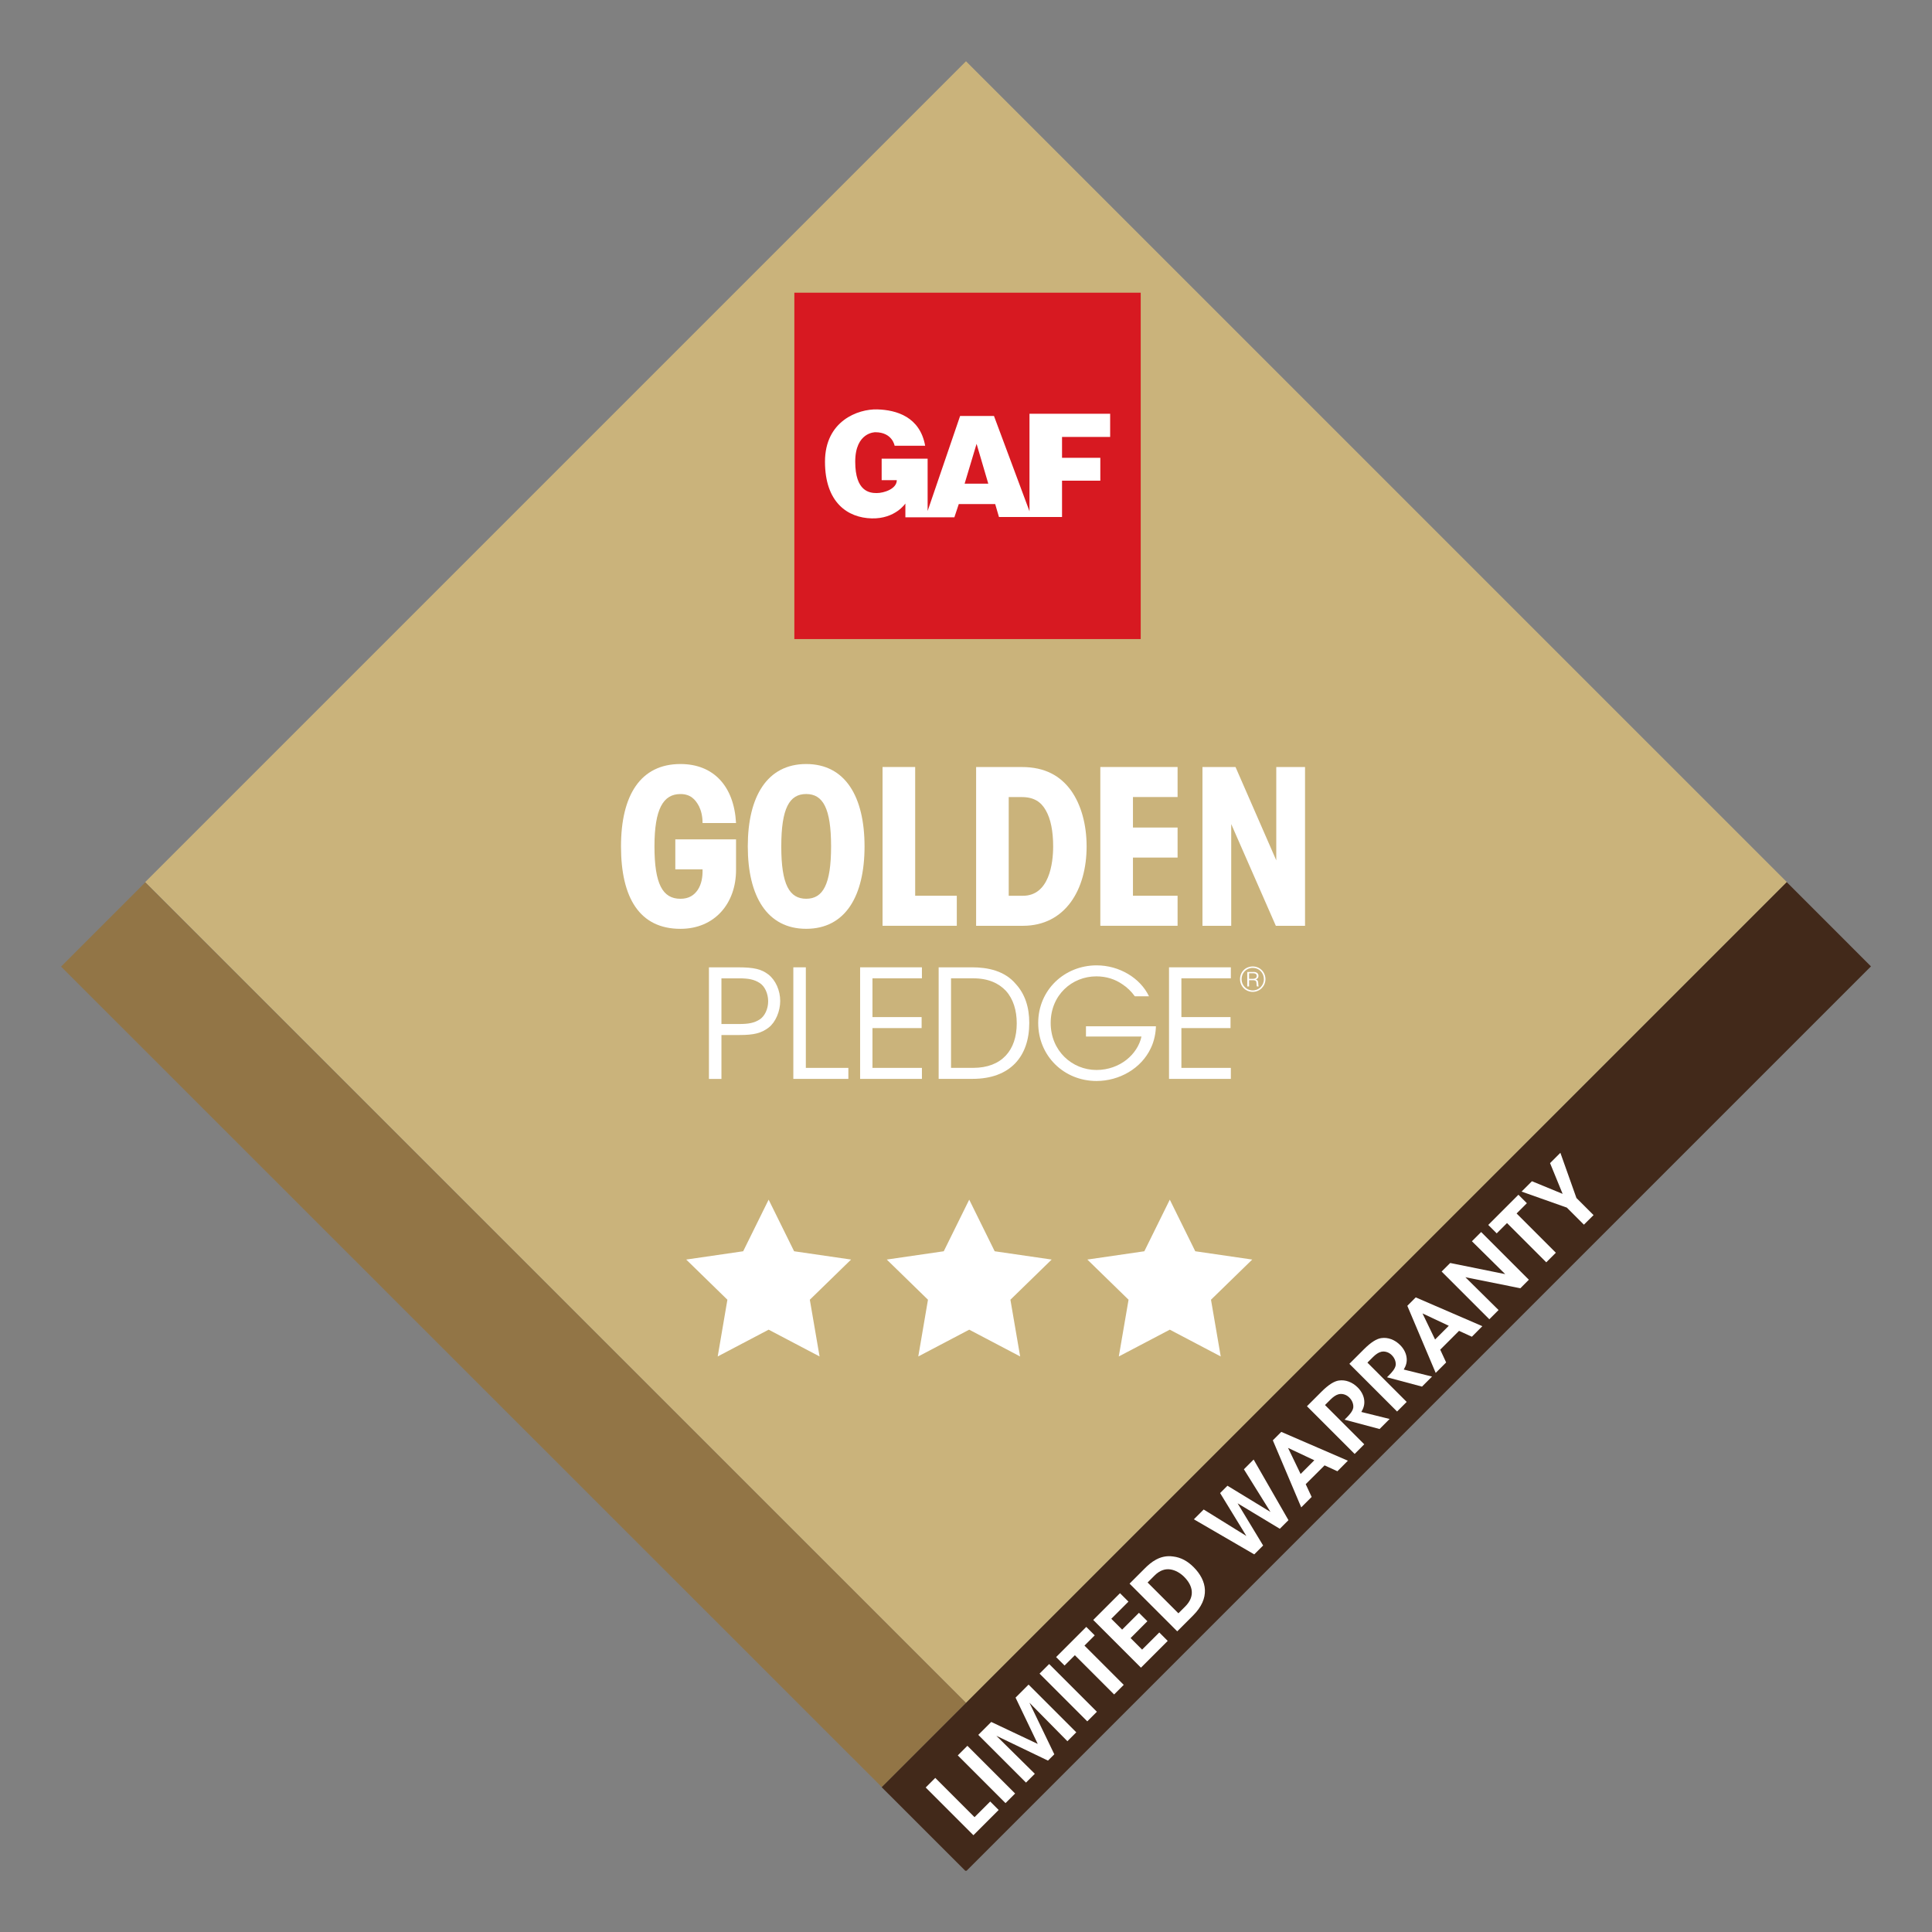
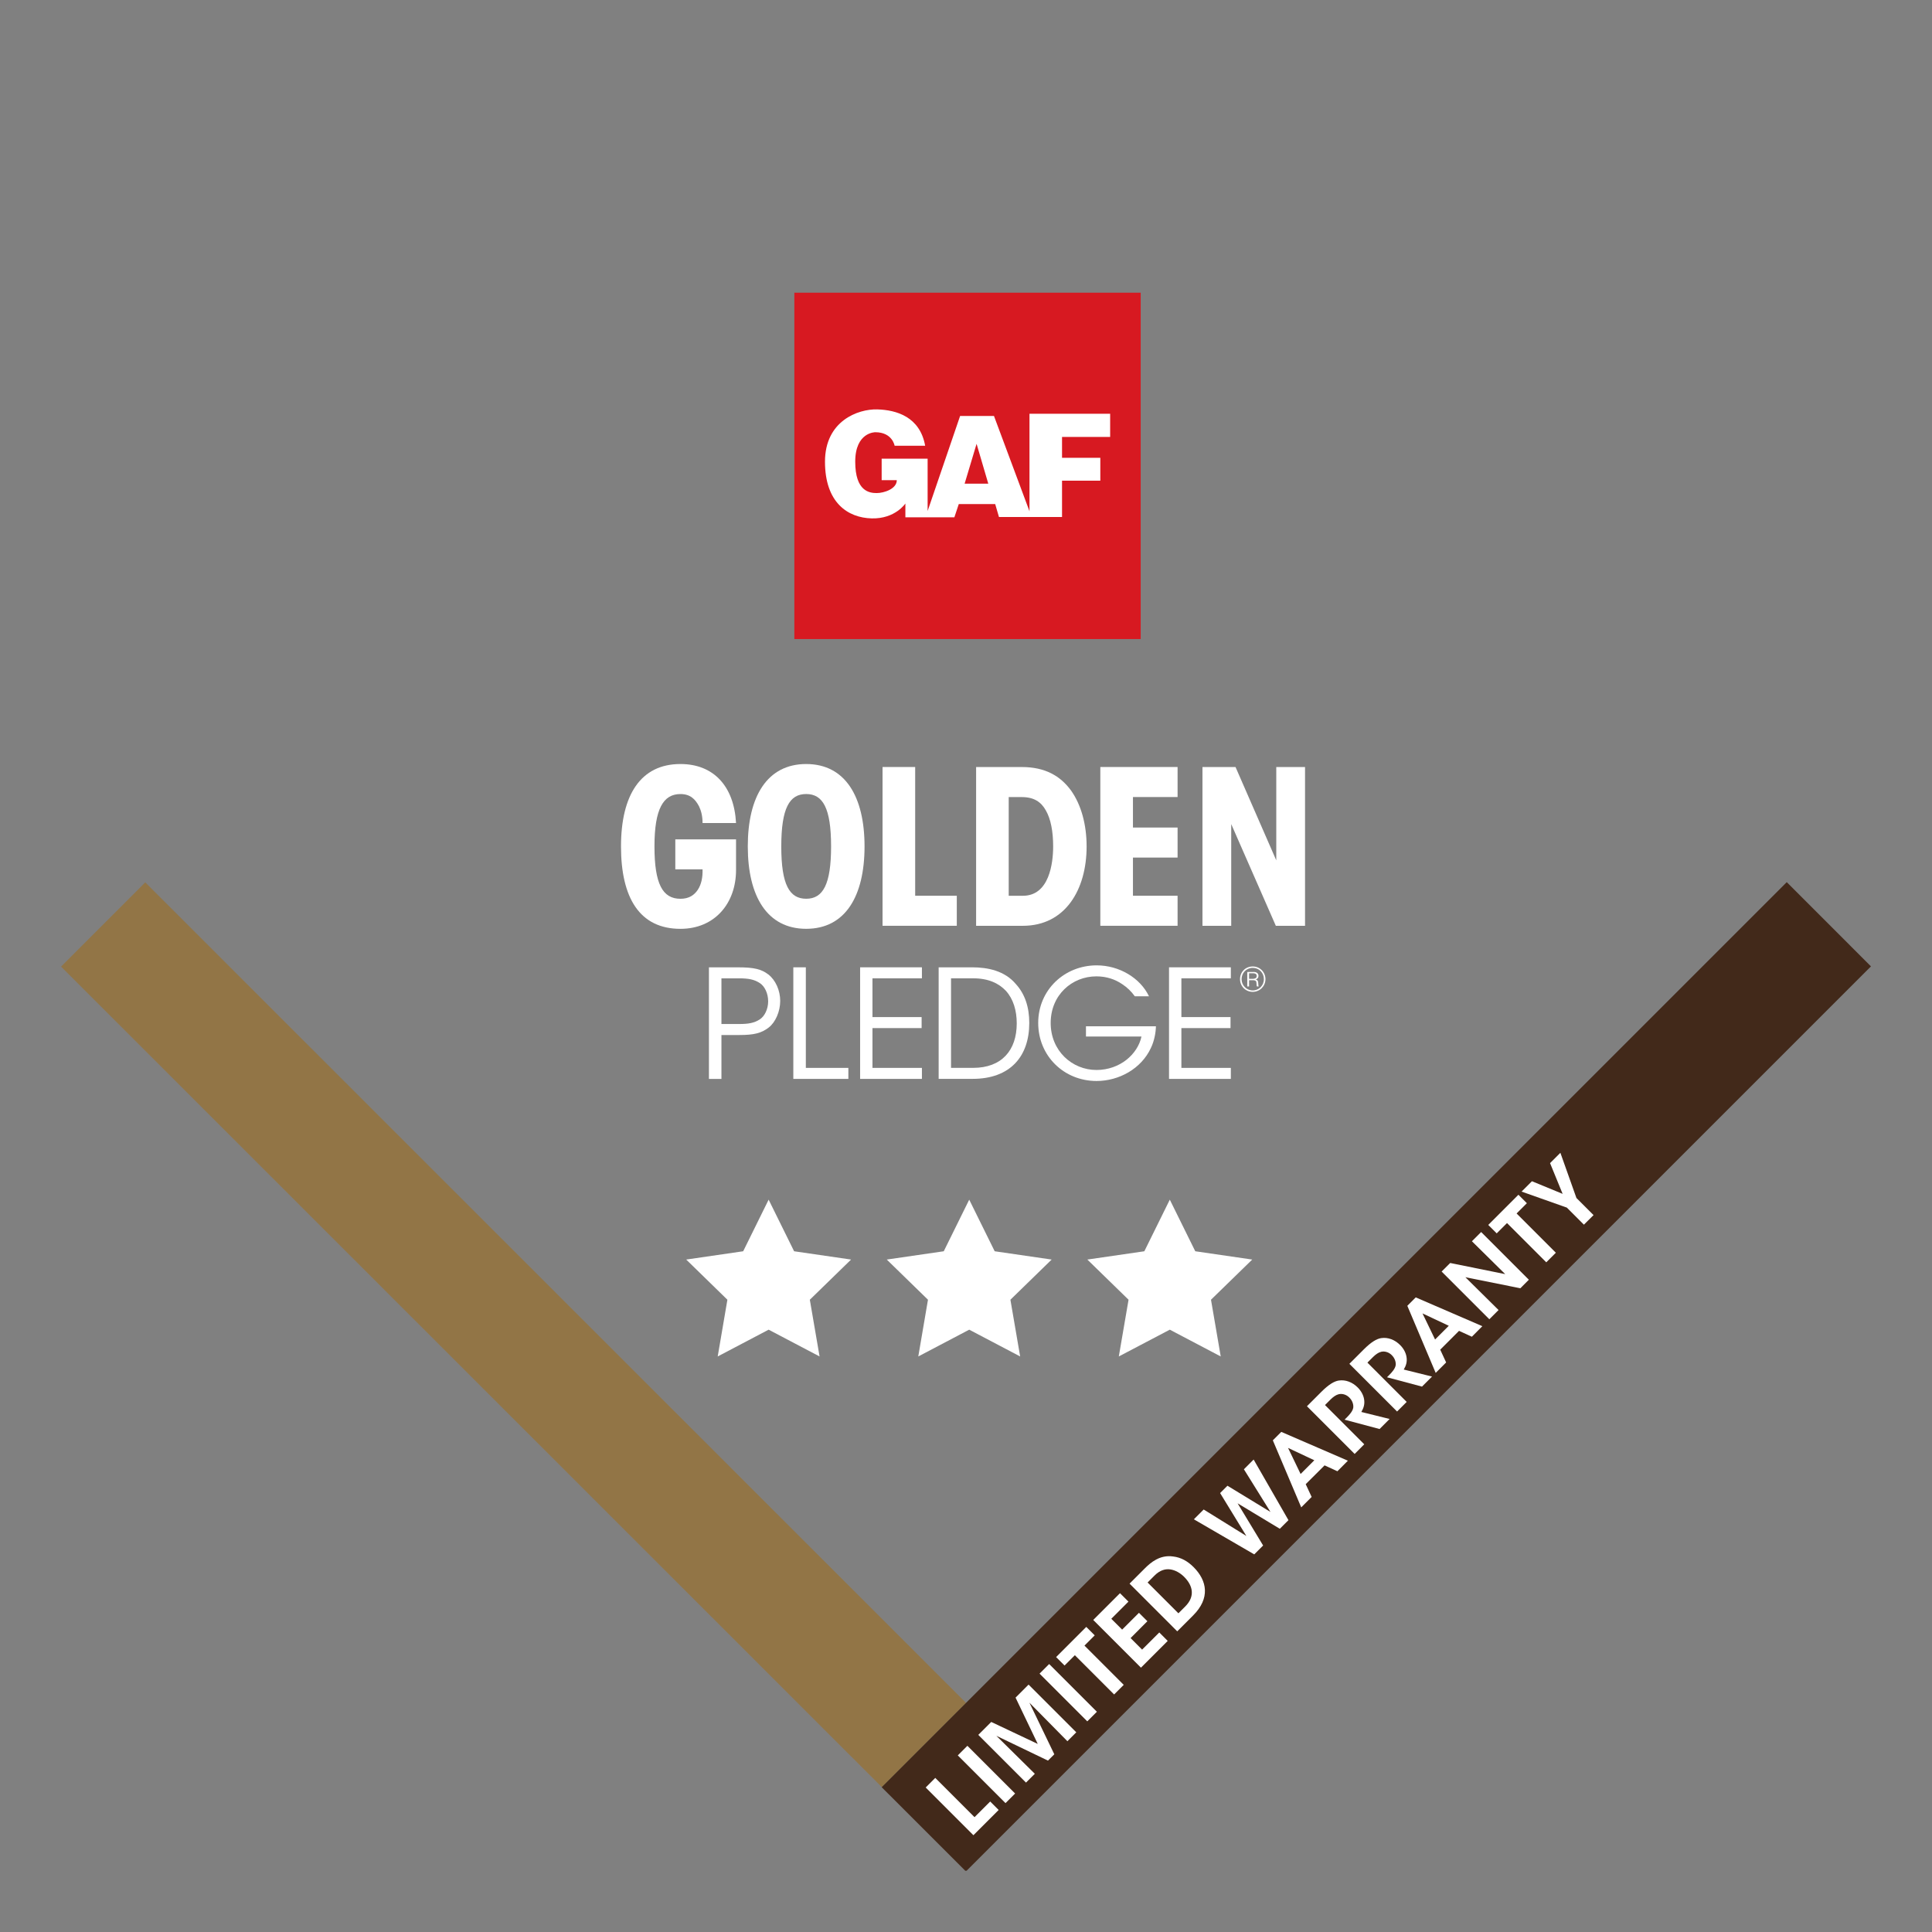
<svg xmlns="http://www.w3.org/2000/svg" id="Layer_1" viewBox="0 0 720 720">
  <rect x="0" y="0" width="720" height="720" fill="#808080" stroke="none" />
  <defs>
    <clipPath id="clippath">
      <rect x="22.75" y="22.83" width="674.49" height="674.34" style="fill:none;" />
    </clipPath>
  </defs>
-   <polygon points="360 22.83 54.1 328.73 360 634.62 665.91 328.73 360 22.83" style="fill:#cab37b;" />
  <polygon points="22.81 360.16 22.81 360.28 328.63 666.01 360.02 634.62 54.14 328.84 22.81 360.16" style="fill:#927546;" />
  <polygon points="328.58 666.04 359.72 697.17 360.22 697.17 697.25 360.14 665.87 328.75 328.58 666.04" style="fill:#42291a;" />
  <rect x="296.03" y="109.08" width="129.08" height="129.08" style="fill:#d71921;" />
  <g style="clip-path:url(#clippath);">
    <path d="m413.72,162.83v-8.63h-30.06v36.33l-13.23-35.5h-12.63l-12.1,35.4v-19.49h-17.13v8h5.64c0,3.28-4.81,4.81-7.49,4.81s-8-.61-8-11.69,7.49-10.98,7.49-10.98c6.37,0,7.19,5.03,7.19,5.03h11.38c-1.94-10.77-10.67-13.33-17.84-13.54-7.19-.2-19.49,4.31-19.49,19.49s8.42,20.92,17.44,21.13c8.72.21,12.52-5.54,12.52-5.54v5.13h18.26l1.64-4.93h13.57l1.41,4.83h23.5v-13.54h14.27v-8.52h-14.27v-7.79h17.96Zm-54.23,17.41l4.45-14.84,4.36,14.84h-8.81Z" style="fill:#fff;" />
    <path d="m261.82,306.71c0-2.48-.48-4.48-1.28-6.15-1.44-2.8-3.36-4.64-6.96-4.64-6.39,0-9.68,5.51-9.68,19.51s3.04,19.52,9.68,19.52c3.2,0,5.13-1.36,6.48-3.36,1.36-2.08,1.84-4.71,1.76-7.6h-10.15v-11.19h22.63v11.44c0,12.39-7.92,21.91-20.72,21.91-15.19,0-22.15-11.52-22.15-30.71s7.35-30.71,22.15-30.71c12.4,0,19.99,8.32,20.72,21.99h-12.48Z" style="fill:#fff;" />
    <path d="m278.68,315.35c0-18.47,7.2-30.62,21.76-30.62s21.75,12.15,21.75,30.71-7.19,30.7-21.75,30.7-21.76-12.15-21.76-30.7v-.09Zm12.48.16c0,14.16,3.04,19.43,9.28,19.43s9.28-5.28,9.28-19.51-3.04-19.52-9.28-19.52-9.28,5.28-9.28,19.52v.07Z" style="fill:#fff;" />
    <polygon points="328.9 285.84 341.06 285.84 341.06 333.82 356.57 333.82 356.57 345.01 328.9 345.01 328.9 285.84" style="fill:#fff;" />
    <path d="m363.77,285.85h17.03c8.72,0,14.39,3.35,18.32,8.72,3.83,5.35,5.83,12.79,5.83,20.87,0,16.16-7.99,29.58-23.75,29.58h-17.43v-59.17Zm12.15,47.98h5.28c9.84,0,11.28-12.15,11.28-18.39,0-5.6-.89-10.24-2.73-13.43-1.75-3.13-4.39-4.96-8.95-4.96h-4.88v36.79Z" style="fill:#fff;" />
    <polygon points="410.06 285.84 438.85 285.84 438.85 297.03 422.22 297.03 422.22 308.4 438.85 308.4 438.85 319.59 422.22 319.59 422.22 333.82 438.85 333.82 438.85 345.01 410.06 345.01 410.06 285.84" style="fill:#fff;" />
    <polygon points="475.63 320.63 475.63 285.84 486.35 285.84 486.35 345.03 475.47 345.03 458.84 307.11 458.84 345.03 448.12 345.03 448.12 285.84 460.44 285.84 475.63 320.63" style="fill:#fff;" />
    <path d="m275.14,360.5c5.85,0,8.6.68,11.18,2.64,2.76,2.14,4.44,6.01,4.44,9.89s-1.74,7.92-4.26,9.88c-2.75,2.14-5.56,2.81-10.95,2.81h-6.69v16.36h-4.66v-41.58h10.95Zm-6.29,21.12h6.63c3.49,0,5.63-.39,7.7-1.74,1.8-1.19,3.09-3.83,3.09-6.74s-1.29-5.63-3.15-6.8c-2.08-1.35-4.21-1.74-7.75-1.74h-6.51v17.02Z" style="fill:#fff;" />
    <polygon points="295.65 360.49 300.31 360.49 300.31 397.97 316.16 397.97 316.16 402.07 295.65 402.07 295.65 360.49" style="fill:#fff;" />
    <polygon points="320.54 360.49 343.57 360.49 343.57 364.59 325.14 364.59 325.14 379.04 343.46 379.04 343.46 383.14 325.14 383.14 325.14 397.97 343.57 397.97 343.57 402.07 320.54 402.07 320.54 360.49" style="fill:#fff;" />
    <path d="m349.81,360.49h12.43c5.89,0,12.19,1.29,16.34,6.24,3.38,3.7,5,8.59,5,14.49,0,12.53-7.14,20.84-21.12,20.84h-12.65v-41.58Zm4.61,37.47h8.25c10.68,0,16.24-6.58,16.24-16.58,0-4.83-1.29-9.09-4.04-12.13-2.65-2.81-6.53-4.66-12.2-4.66h-8.25v33.37Z" style="fill:#fff;" />
    <path d="m422.91,371.28c-1.29-1.8-2.86-3.31-4.66-4.49-2.7-1.86-5.95-2.93-9.67-2.93-9.1,0-17.02,6.96-17.02,17.36s7.98,17.53,17.08,17.53c4.38,0,8.25-1.51,11.12-3.76,2.93-2.3,4.95-5.45,5.63-8.7h-20.68v-3.83h26.07c-.05,2.41-.61,5.45-1.85,8.04-3.6,7.8-11.92,12.35-20.28,12.35-12.14,0-21.74-9.33-21.74-21.63s9.78-21.46,21.79-21.46c8.43,0,16.24,4.71,19.49,11.52h-5.28Z" style="fill:#fff;" />
    <polygon points="435.66 360.49 458.7 360.49 458.7 364.59 440.27 364.59 440.27 379.04 458.58 379.04 458.58 383.14 440.27 383.14 440.27 397.97 458.7 397.97 458.7 402.07 435.66 402.07 435.66 360.49" style="fill:#fff;" />
    <path d="m466.89,360.17c2.66,0,4.71,2.13,4.71,4.74s-2.13,4.73-4.74,4.73-4.74-2.05-4.74-4.73,2.03-4.74,4.75-4.74h.01Zm-.03.53c-2.39,0-4.16,1.91-4.16,4.21s1.84,4.2,4.16,4.2,4.15-1.84,4.15-4.2-1.75-4.21-4.14-4.21h-.01Zm.24,1.5c.55,0,1.9.14,1.9,1.48,0,.55-.24,1.05-.99,1.33.64.19.85.59.89,1.24.07,1.05.07,1.16.17,1.38h-.66c-.09-.14-.11-.5-.16-1.25-.04-.6-.11-1.09-1.41-1.09h-1.34v2.34h-.68v-5.41h2.28Zm-1.6.51v2.08h1.36c.36-.04,1.48-.01,1.48-1.08,0-.99-.99-1-1.35-1h-1.49Z" style="fill:#fff;" />
    <polygon points="286.45 447.08 295.94 466.31 317.17 469.4 301.8 484.37 305.43 505.51 286.45 495.53 267.47 505.51 271.08 484.37 255.73 469.4 276.96 466.31 286.45 447.08" style="fill:#fff;" />
    <polygon points="361.2 447.08 370.69 466.31 391.92 469.4 376.55 484.37 380.18 505.51 361.2 495.53 342.22 505.51 345.83 484.37 330.47 469.4 351.71 466.31 361.2 447.08" style="fill:#fff;" />
    <polygon points="435.95 447.08 445.44 466.31 466.67 469.4 451.3 484.37 454.93 505.51 435.95 495.53 416.95 505.51 420.58 484.37 405.22 469.4 426.46 466.31 435.95 447.08" style="fill:#fff;" />
    <polygon points="344.98 666.15 348.55 662.57 363.18 677.2 369.02 671.37 372.17 674.52 362.76 683.93 344.98 666.15" style="fill:#fff;" />
    <rect x="365.09" y="648.72" width="5.06" height="25.15" transform="translate(-359.93 453.63) rotate(-45)" style="fill:#fff;" />
    <polygon points="382.36 664.32 364.58 646.54 369.41 641.72 386.74 649.91 378.47 632.66 383.32 627.8 401.1 645.58 397.79 648.9 383.64 634.55 392.91 653.77 390.55 656.13 371.31 646.88 385.65 661.04 382.36 664.32" style="fill:#fff;" />
    <rect x="395.56" y="618.25" width="5.06" height="25.15" transform="translate(-329.46 466.25) rotate(-45)" style="fill:#fff;" />
    <polygon points="400.57 616.85 396.73 620.69 393.58 617.55 404.82 606.3 407.97 609.45 404.15 613.27 418.78 627.9 415.2 631.48 400.57 616.85" style="fill:#fff;" />
    <polygon points="407.42 603.71 417.39 593.74 420.54 596.88 414.15 603.27 418.19 607.31 424.45 601.05 427.6 604.18 421.34 610.46 425.63 614.76 432.03 608.37 435.17 611.52 425.2 621.49 407.42 603.71" style="fill:#fff;" />
    <path d="m420.95,590.18l5.64-5.64c2.21-2.21,5.65-5.21,10.62-4.48,2.94.34,5.44,1.78,7.61,3.96,5.03,5.03,6.28,11.57-.19,18.02l-5.91,5.91-17.77-17.78Zm18.21,11.05l2.53-2.53c3.84-3.84,2.81-7.85-.39-11.05-1.39-1.39-3.24-2.51-5.19-2.78-1.7-.23-3.73.16-5.89,2.33l-2.54,2.55,11.48,11.48Z" style="fill:#fff;" />
    <polygon points="444.92 566.2 448.58 562.55 464.48 572.41 454.7 556.42 457.44 553.69 473.47 563.46 463.57 547.56 467.19 543.93 480.17 566.52 476.95 569.73 461.22 560.24 470.73 575.96 467.42 579.27 444.92 566.2" style="fill:#fff;" />
    <path d="m488.82,557.86l-3.89,3.89-10.58-24.98,3.15-3.15,24.82,10.74-3.91,3.93-4.78-2.19-7.03,7.01,2.21,4.75Zm-8.81-18.28l4.69,9.73,5.11-5.11-9.8-4.61Z" style="fill:#fff;" />
-     <path d="m487.07,524.06l5.38-5.38c2.76-2.76,4.79-3.93,6.44-4.19,2.53-.4,5.13.6,7.09,2.58,1.3,1.3,2.09,2.81,2.36,4.28.35,1.9-.15,3.41-1.01,4.85l10.54,2.61-3.74,3.75-13.05-3.49.7-.69c1.18-1.18,2.38-2.53,2.55-3.85.11-1.26-.39-2.64-1.48-3.71-1.08-1.09-2.59-1.54-3.89-1.25-1.05.24-2.06.96-3.08,1.96l-2.09,2.09,14.63,14.63-3.58,3.59-17.78-17.78Z" style="fill:#fff;" />
+     <path d="m487.07,524.06l5.38-5.38c2.76-2.76,4.79-3.93,6.44-4.19,2.53-.4,5.13.6,7.09,2.58,1.3,1.3,2.09,2.81,2.36,4.28.35,1.9-.15,3.41-1.01,4.85l10.54,2.61-3.74,3.75-13.05-3.49.7-.69c1.18-1.18,2.38-2.53,2.55-3.85.11-1.26-.39-2.64-1.48-3.71-1.08-1.09-2.59-1.54-3.89-1.25-1.05.24-2.06.96-3.08,1.96l-2.09,2.09,14.63,14.63-3.58,3.59-17.78-17.78" style="fill:#fff;" />
    <path d="m502.88,508.25l5.38-5.38c2.76-2.76,4.79-3.93,6.44-4.19,2.53-.4,5.13.6,7.09,2.58,1.3,1.3,2.09,2.81,2.35,4.28.36,1.9-.14,3.41-1,4.85l10.54,2.61-3.74,3.75-13.05-3.48.7-.7c1.18-1.18,2.38-2.53,2.55-3.85.11-1.26-.39-2.64-1.48-3.71-1.08-1.09-2.59-1.54-3.89-1.25-1.05.24-2.06.96-3.08,1.96l-2.09,2.09,14.63,14.64-3.58,3.58-17.78-17.78Z" style="fill:#fff;" />
    <path d="m538.93,507.74l-3.89,3.9-10.57-25,3.14-3.14,24.82,10.73-3.91,3.93-4.78-2.19-7.01,7.01,2.2,4.75Zm-8.81-18.28l4.69,9.73,5.11-5.11-9.8-4.61Z" style="fill:#fff;" />
    <polygon points="560.95 474.83 548.54 462.58 551.98 459.14 569.76 476.92 566.59 480.1 546.1 475.98 558.47 488.21 555.03 491.65 537.25 473.87 540.45 470.68 560.95 474.83" style="fill:#fff;" />
    <polygon points="561.62 455.8 557.78 459.64 554.63 456.5 565.87 445.25 569.02 448.4 565.19 452.23 579.82 466.86 576.25 470.43 561.62 455.8" style="fill:#fff;" />
    <polygon points="583.92 450.04 567.05 444.07 570.91 440.21 582.35 444.92 577.66 433.46 581.51 429.62 587.49 446.46 593.87 452.83 590.28 456.4 583.92 450.04" style="fill:#fff;" />
  </g>
</svg>